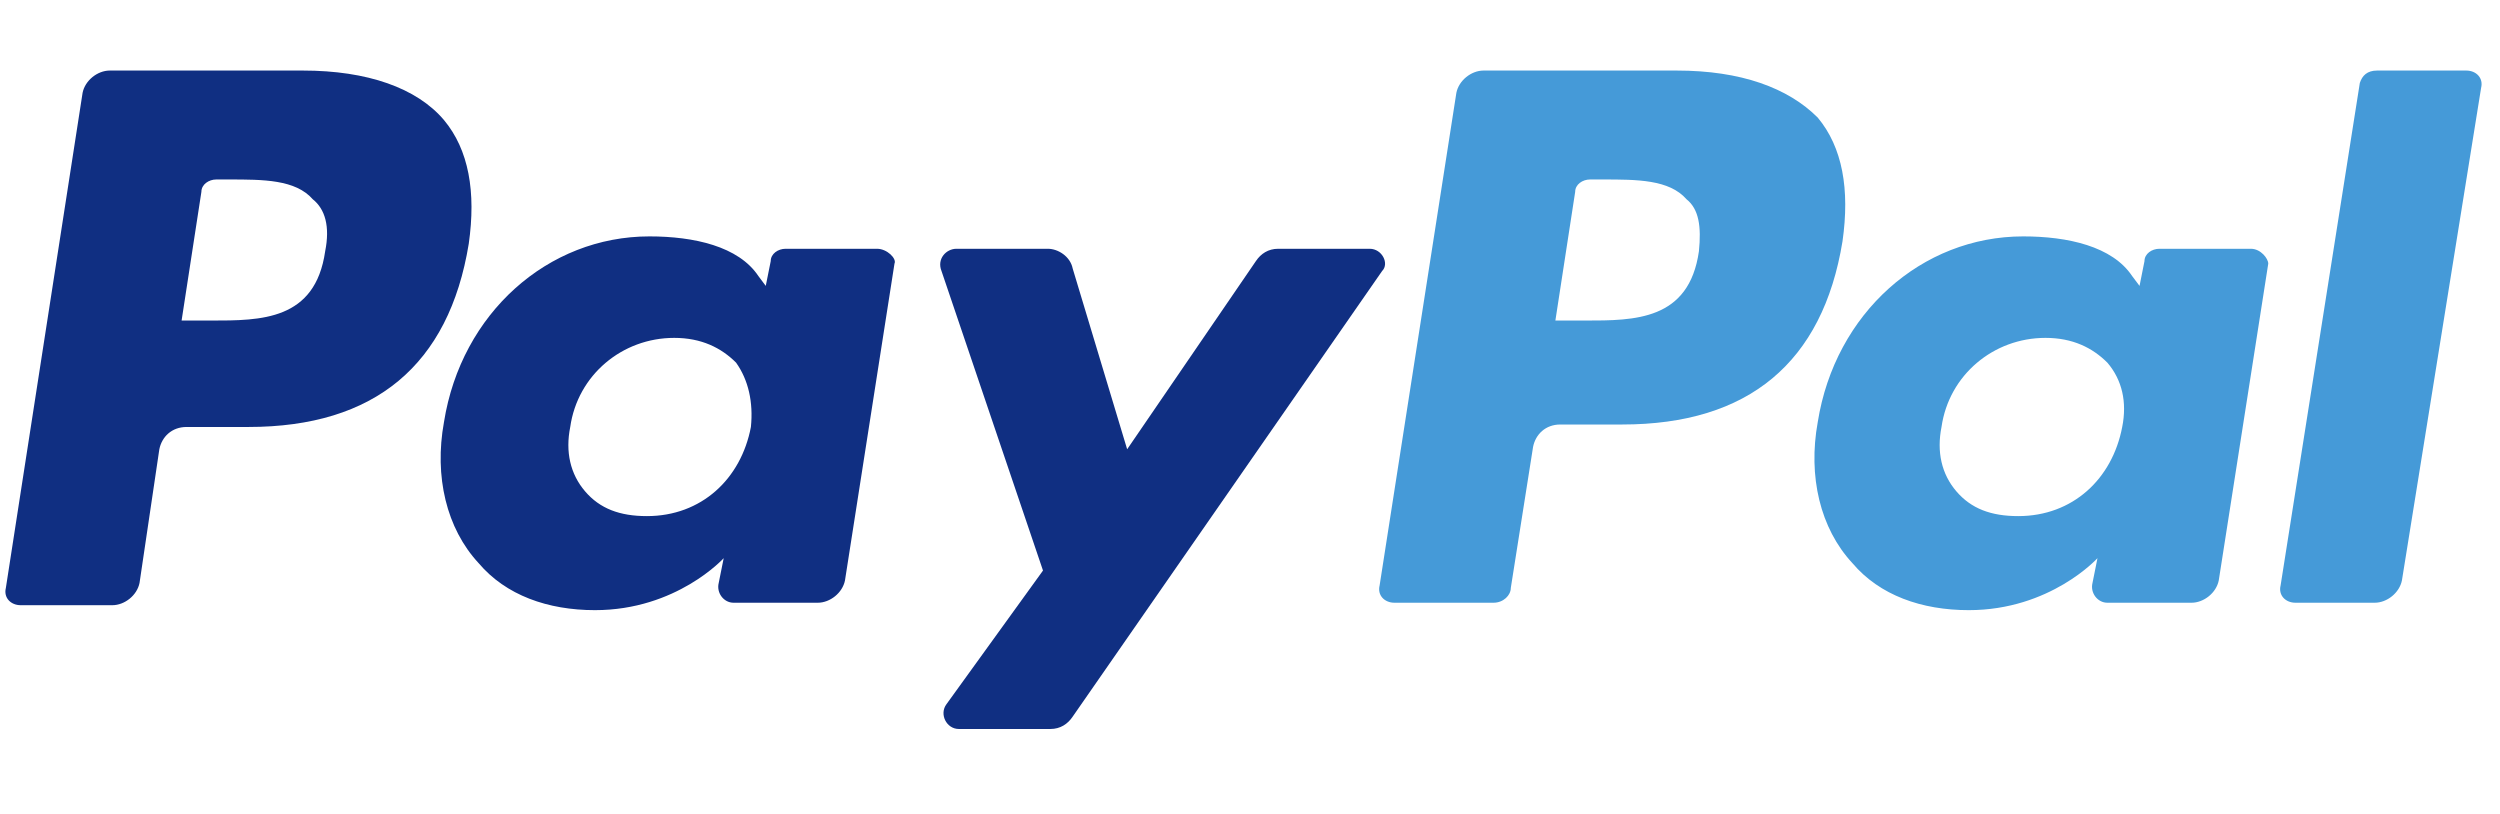
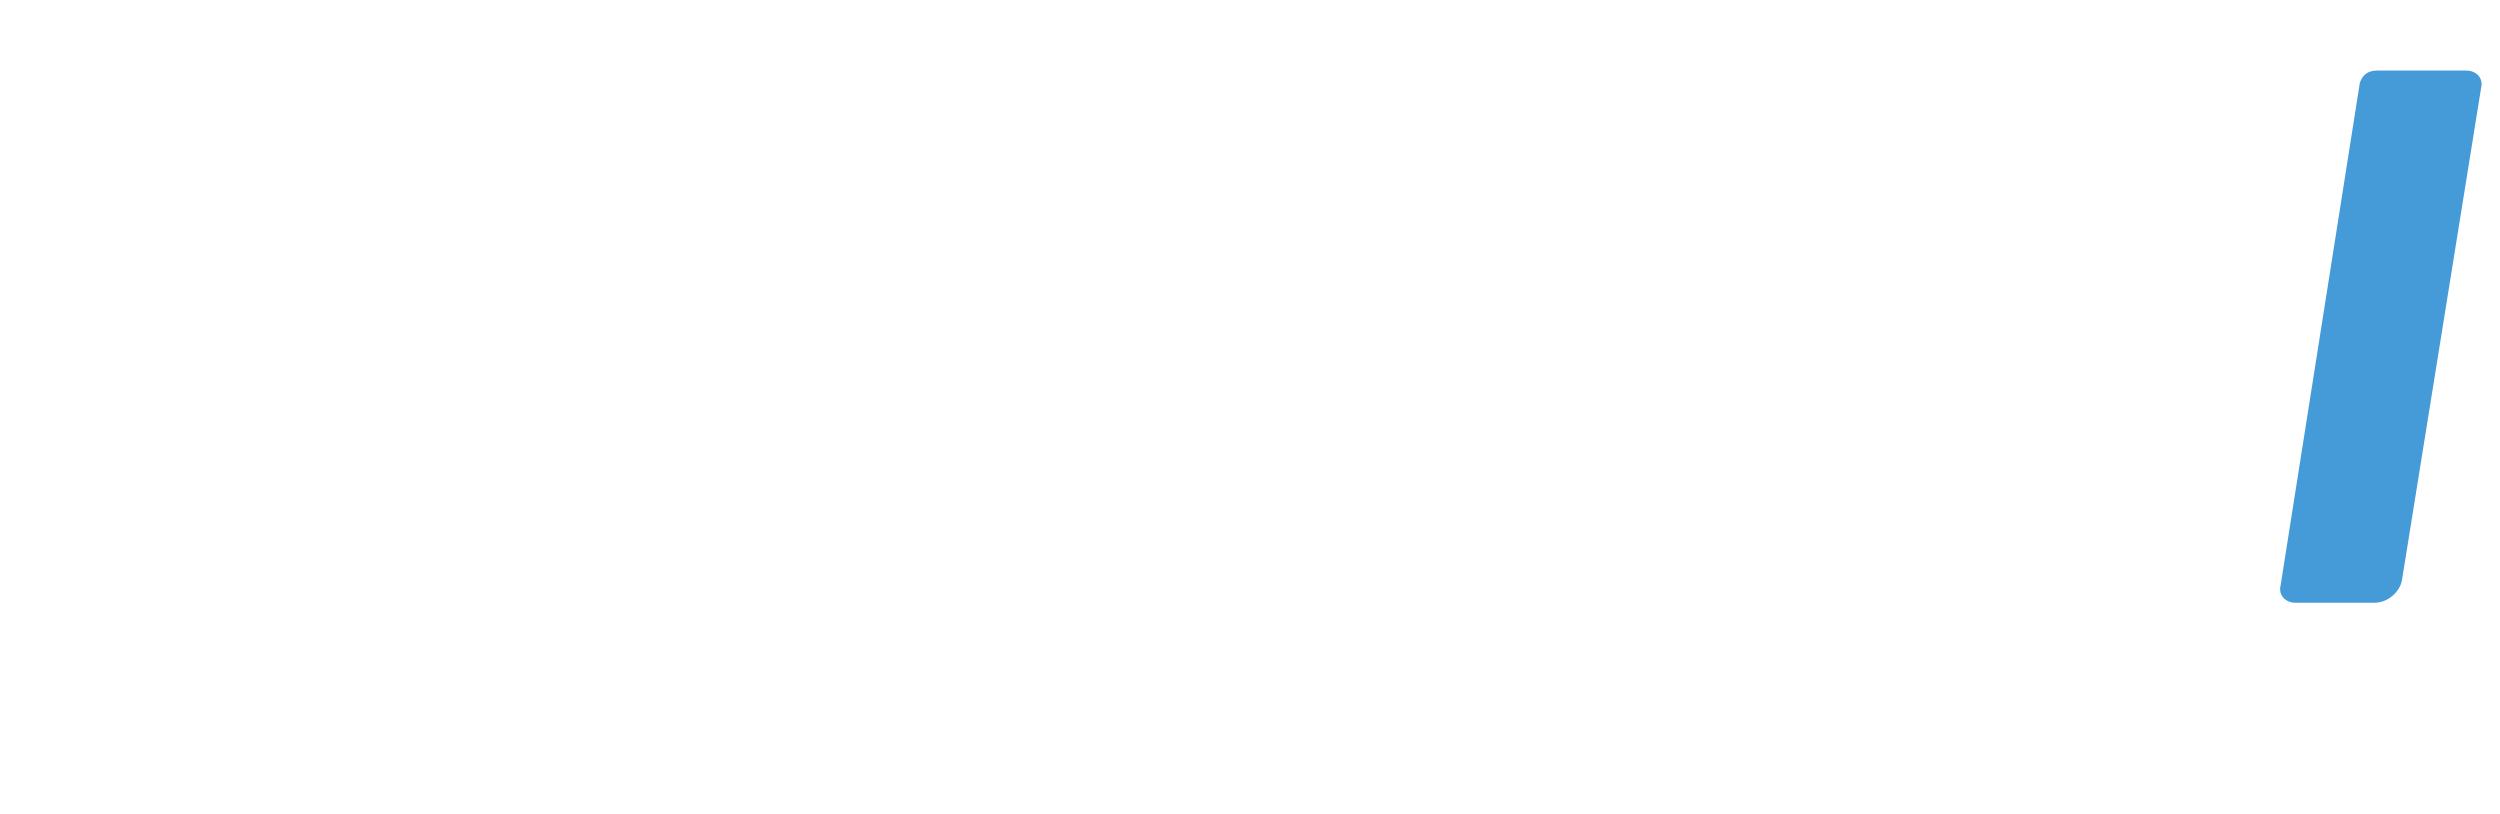
<svg xmlns="http://www.w3.org/2000/svg" width="86" height="28" viewBox="0 0 86 28" fill="none">
-   <path d="M10.42 2.427H3.778C3.352 2.427 2.926 2.768 2.841 3.193L0.202 20.223C0.117 20.564 0.372 20.819 0.713 20.819H3.863C4.289 20.819 4.715 20.479 4.8 20.053L5.481 15.455C5.566 15.029 5.907 14.688 6.418 14.688H8.546C12.889 14.688 15.443 12.56 16.125 8.387C16.38 6.599 16.125 5.152 15.273 4.13C14.336 3.023 12.633 2.427 10.42 2.427ZM11.186 8.643C10.845 11.027 8.972 11.027 7.269 11.027H6.247L6.928 6.599C6.928 6.344 7.184 6.174 7.439 6.174H7.865C9.057 6.174 10.164 6.174 10.76 6.855C11.186 7.195 11.356 7.791 11.186 8.643Z" fill="#102F82" />
-   <path d="M30.174 8.558H27.023C26.768 8.558 26.513 8.728 26.513 8.983L26.342 9.835L26.087 9.494C25.406 8.473 23.873 8.132 22.34 8.132C18.849 8.132 15.869 10.772 15.273 14.518C14.932 16.391 15.358 18.18 16.465 19.372C17.402 20.479 18.849 20.989 20.467 20.989C23.277 20.989 24.895 19.201 24.895 19.201L24.724 20.053C24.639 20.393 24.895 20.734 25.235 20.734H28.131C28.556 20.734 28.982 20.393 29.067 19.968L30.77 9.069C30.855 8.898 30.515 8.558 30.174 8.558ZM25.831 14.688C25.491 16.477 24.128 17.754 22.255 17.754C21.319 17.754 20.637 17.498 20.127 16.902C19.616 16.306 19.445 15.54 19.616 14.688C19.871 12.9 21.404 11.623 23.192 11.623C24.128 11.623 24.81 11.964 25.321 12.475C25.746 13.071 25.917 13.837 25.831 14.688Z" fill="#102F82" />
-   <path d="M47.119 8.558H43.968C43.628 8.558 43.372 8.728 43.202 8.983L38.774 15.455L36.901 9.239C36.816 8.813 36.39 8.558 36.049 8.558H32.899C32.558 8.558 32.218 8.898 32.388 9.324L35.879 19.627L32.558 24.225C32.303 24.566 32.558 25.077 32.984 25.077H36.135C36.475 25.077 36.731 24.906 36.901 24.651L47.544 9.324C47.8 9.069 47.544 8.558 47.119 8.558Z" fill="#102F82" />
-   <path d="M57.677 2.427H51.035C50.61 2.427 50.184 2.768 50.099 3.193L47.459 20.138C47.374 20.479 47.629 20.734 47.97 20.734H51.376C51.717 20.734 51.972 20.479 51.972 20.223L52.738 15.37C52.824 14.944 53.164 14.603 53.675 14.603H55.804C60.146 14.603 62.701 12.475 63.382 8.302C63.637 6.514 63.382 5.067 62.53 4.045C61.509 3.023 59.891 2.427 57.677 2.427ZM58.443 8.643C58.103 11.027 56.229 11.027 54.526 11.027H53.505L54.186 6.599C54.186 6.344 54.441 6.174 54.697 6.174H55.123C56.315 6.174 57.422 6.174 58.017 6.855C58.443 7.195 58.528 7.791 58.443 8.643Z" fill="#459AD8" />
-   <path d="M77.432 8.558H74.281C74.026 8.558 73.77 8.728 73.77 8.983L73.6 9.835L73.344 9.494C72.663 8.473 71.131 8.132 69.598 8.132C66.107 8.132 63.127 10.772 62.531 14.518C62.19 16.391 62.616 18.18 63.723 19.372C64.659 20.479 66.107 20.989 67.725 20.989C70.535 20.989 72.153 19.201 72.153 19.201L71.982 20.053C71.897 20.393 72.153 20.734 72.493 20.734H75.388C75.814 20.734 76.24 20.393 76.325 19.968L78.028 9.069C78.028 8.898 77.772 8.558 77.432 8.558ZM73.004 14.688C72.663 16.477 71.301 17.754 69.428 17.754C68.491 17.754 67.81 17.498 67.299 16.902C66.788 16.306 66.618 15.54 66.788 14.688C67.044 12.9 68.576 11.623 70.364 11.623C71.301 11.623 71.982 11.964 72.493 12.475C73.004 13.071 73.174 13.837 73.004 14.688Z" fill="#459AD8" />
  <path d="M81.178 2.853L78.453 20.138C78.368 20.479 78.624 20.734 78.964 20.734H81.689C82.115 20.734 82.54 20.393 82.626 19.968L85.35 3.023C85.436 2.683 85.18 2.427 84.84 2.427H81.774C81.433 2.427 81.263 2.597 81.178 2.853Z" fill="#459AD8" />
</svg>